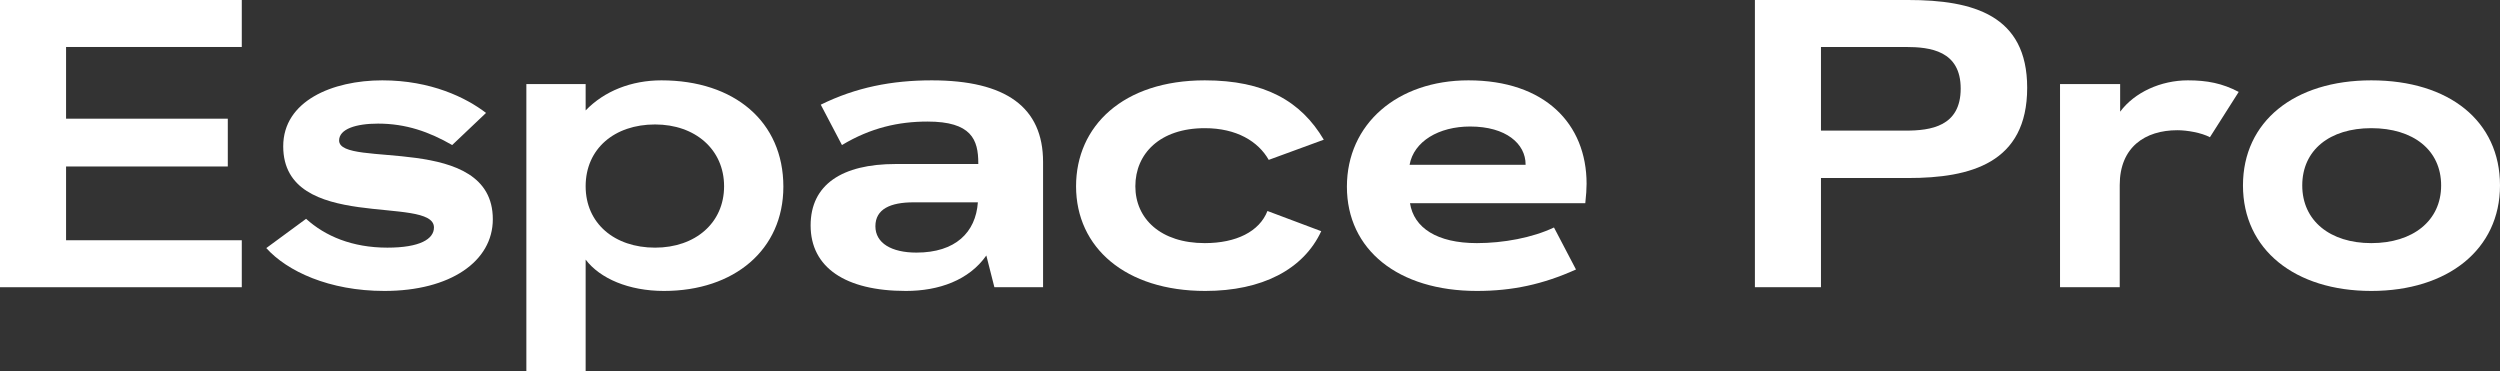
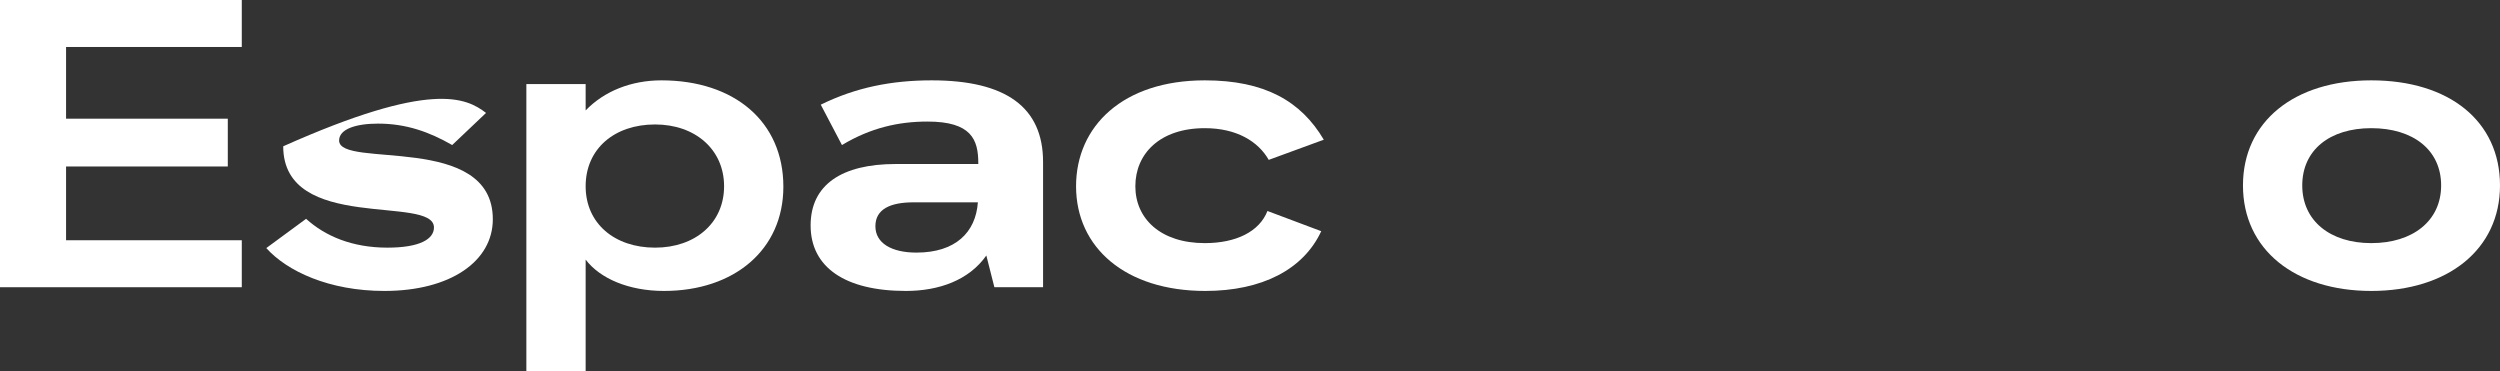
<svg xmlns="http://www.w3.org/2000/svg" width="101" height="15" viewBox="0 0 101 15" fill="none">
  <rect x="0" y="0" width="101" height="15" fill="#333333" stroke="none" />
  <g id="Logo espace pro">
    <g id="Espace Pro">
      <path d="M9.768 11.604H0V0H9.768V1.898H2.669V4.795H9.203V6.726H2.669V9.706H9.768V11.604Z" fill="white" />
-       <path d="M15.53 11.754C13.29 11.754 11.596 10.954 10.758 10.022L12.366 8.84C13.136 9.539 14.23 10.005 15.65 10.005C16.968 10.005 17.532 9.656 17.532 9.19C17.532 7.858 11.442 9.423 11.442 5.91C11.442 4.079 13.426 3.246 15.445 3.246C17.412 3.246 18.832 3.946 19.636 4.562L18.268 5.86C17.344 5.327 16.403 4.994 15.274 4.994C14.384 4.994 13.7 5.211 13.7 5.677C13.7 6.826 19.91 5.344 19.91 8.857C19.91 10.555 18.199 11.754 15.53 11.754Z" fill="white" />
+       <path d="M15.53 11.754C13.29 11.754 11.596 10.954 10.758 10.022L12.366 8.84C13.136 9.539 14.23 10.005 15.65 10.005C16.968 10.005 17.532 9.656 17.532 9.19C17.532 7.858 11.442 9.423 11.442 5.91C17.412 3.246 18.832 3.946 19.636 4.562L18.268 5.86C17.344 5.327 16.403 4.994 15.274 4.994C14.384 4.994 13.7 5.211 13.7 5.677C13.7 6.826 19.91 5.344 19.91 8.857C19.91 10.555 18.199 11.754 15.53 11.754Z" fill="white" />
      <path d="M26.721 3.246C29.664 3.246 31.648 4.911 31.648 7.542C31.648 10.089 29.664 11.754 26.824 11.754C25.404 11.754 24.241 11.254 23.66 10.488V15H21.265V3.396H23.66V4.462C24.412 3.679 25.507 3.246 26.721 3.246ZM26.465 10.005C28.09 10.005 29.253 9.007 29.253 7.525C29.253 6.043 28.09 5.028 26.465 5.028C24.823 5.028 23.66 6.01 23.66 7.525C23.66 9.023 24.823 10.005 26.465 10.005Z" fill="white" />
      <path d="M37.641 3.246C40.635 3.246 42.14 4.329 42.14 6.543V11.604H40.173L39.848 10.322C39.147 11.321 37.932 11.754 36.598 11.754C34.151 11.754 32.749 10.805 32.749 9.107C32.749 7.458 34.015 6.626 36.187 6.626H39.523V6.593C39.523 5.644 39.249 4.911 37.47 4.911C36.307 4.911 35.178 5.161 34.015 5.86L33.159 4.229C34.579 3.529 36.033 3.246 37.641 3.246ZM37.025 10.205C38.599 10.205 39.42 9.39 39.506 8.174H36.906C35.982 8.174 35.366 8.441 35.366 9.14C35.366 9.822 36.016 10.205 37.025 10.205Z" fill="white" />
      <path d="M48.691 11.754C45.475 11.754 43.473 10.006 43.473 7.525C43.473 5.094 45.372 3.246 48.674 3.246C51.086 3.246 52.557 4.079 53.481 5.644L51.257 6.459C50.829 5.71 49.957 5.178 48.674 5.178C46.86 5.178 45.868 6.21 45.868 7.525C45.868 8.84 46.895 9.822 48.674 9.822C49.94 9.822 50.88 9.356 51.205 8.524L53.378 9.34C52.66 10.888 50.983 11.754 48.691 11.754Z" fill="white" />
-       <path d="M64.098 7.425C64.098 7.625 64.081 7.891 64.046 8.208H56.964C57.118 9.206 58.059 9.822 59.667 9.822C60.728 9.822 61.908 9.606 62.781 9.19L63.67 10.888C62.336 11.487 61.104 11.754 59.667 11.754C56.485 11.754 54.415 10.089 54.415 7.542C54.415 5.011 56.451 3.246 59.325 3.246C62.404 3.246 64.098 4.994 64.098 7.425ZM56.947 6.659H61.634V6.643C61.634 5.81 60.847 5.111 59.393 5.111C58.128 5.111 57.118 5.71 56.947 6.659Z" fill="white" />
-       <path d="M73.567 11.604H70.898V0H77.091C79.725 0 81.898 0.616 81.898 3.546C81.898 6.593 79.606 7.192 77.091 7.192H73.567V11.604ZM73.567 1.898V5.277H76.988C77.998 5.277 79.212 5.111 79.212 3.579C79.212 2.048 77.98 1.898 76.988 1.898H73.567Z" fill="white" />
-       <path d="M88.392 3.246C89.161 3.246 89.777 3.363 90.444 3.713L89.281 5.544C88.939 5.361 88.357 5.261 87.964 5.261C86.664 5.261 85.637 5.943 85.637 7.475V11.604H83.225V3.396H85.654V4.512C86.236 3.729 87.297 3.246 88.392 3.246Z" fill="white" />
      <path d="M95.8 11.754C92.721 11.754 90.616 10.089 90.616 7.492C90.616 4.911 92.686 3.246 95.8 3.246C98.947 3.246 101 4.895 101 7.492C101 10.072 98.896 11.754 95.8 11.754ZM95.8 9.822C97.476 9.822 98.622 8.923 98.622 7.492C98.622 6.06 97.493 5.178 95.8 5.178C94.123 5.178 93.011 6.06 93.011 7.492C93.011 8.923 94.14 9.822 95.8 9.822Z" fill="white" />
    </g>
  </g>
</svg>